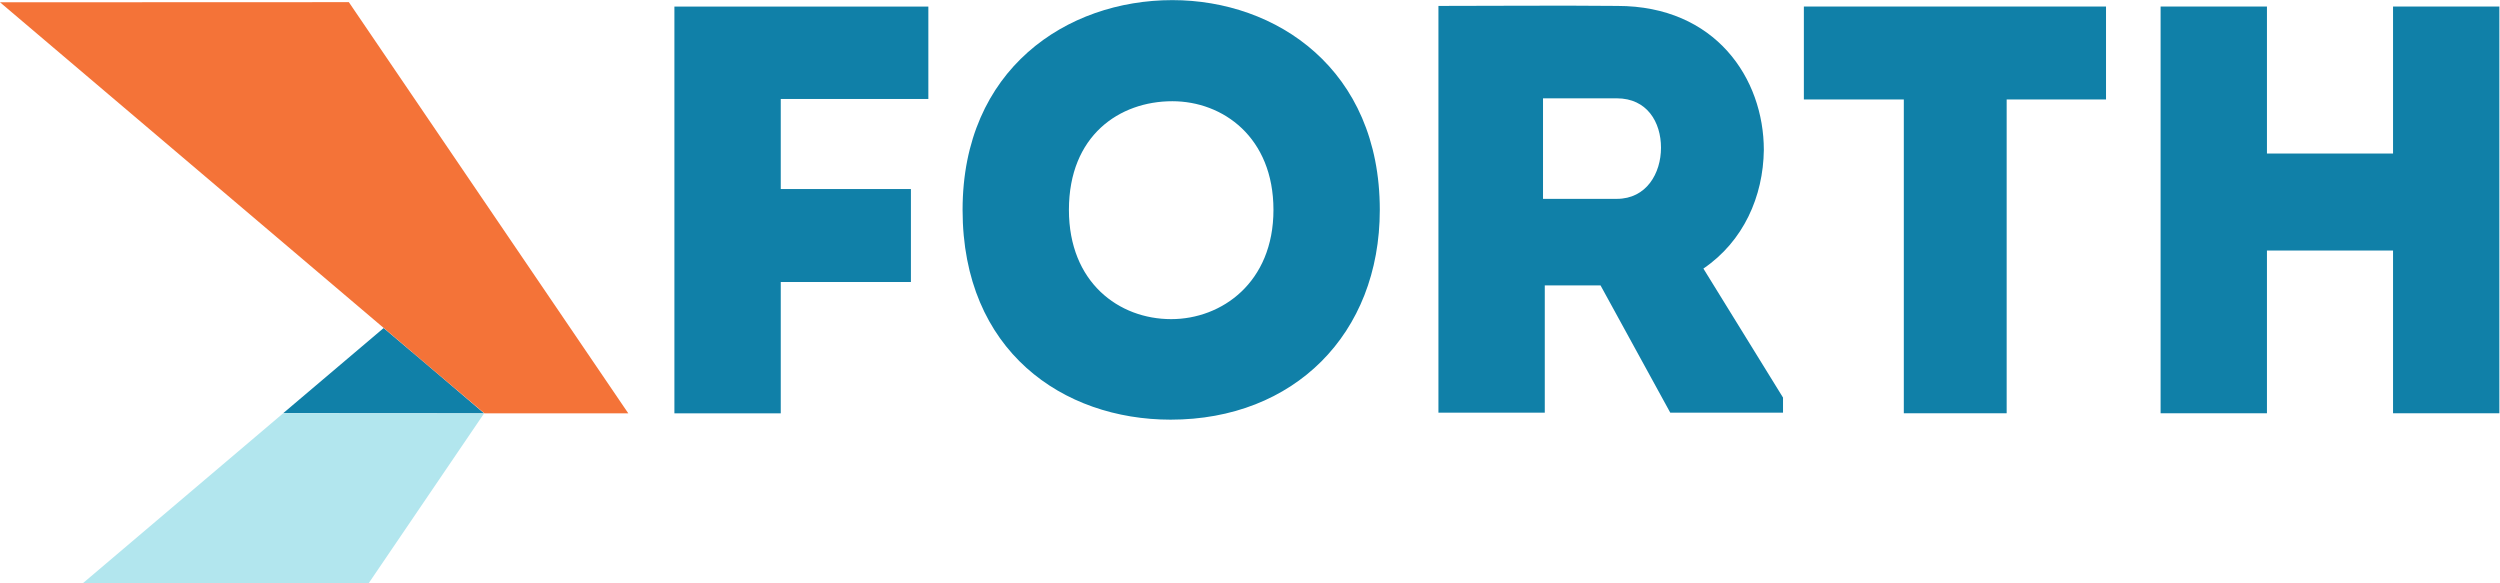
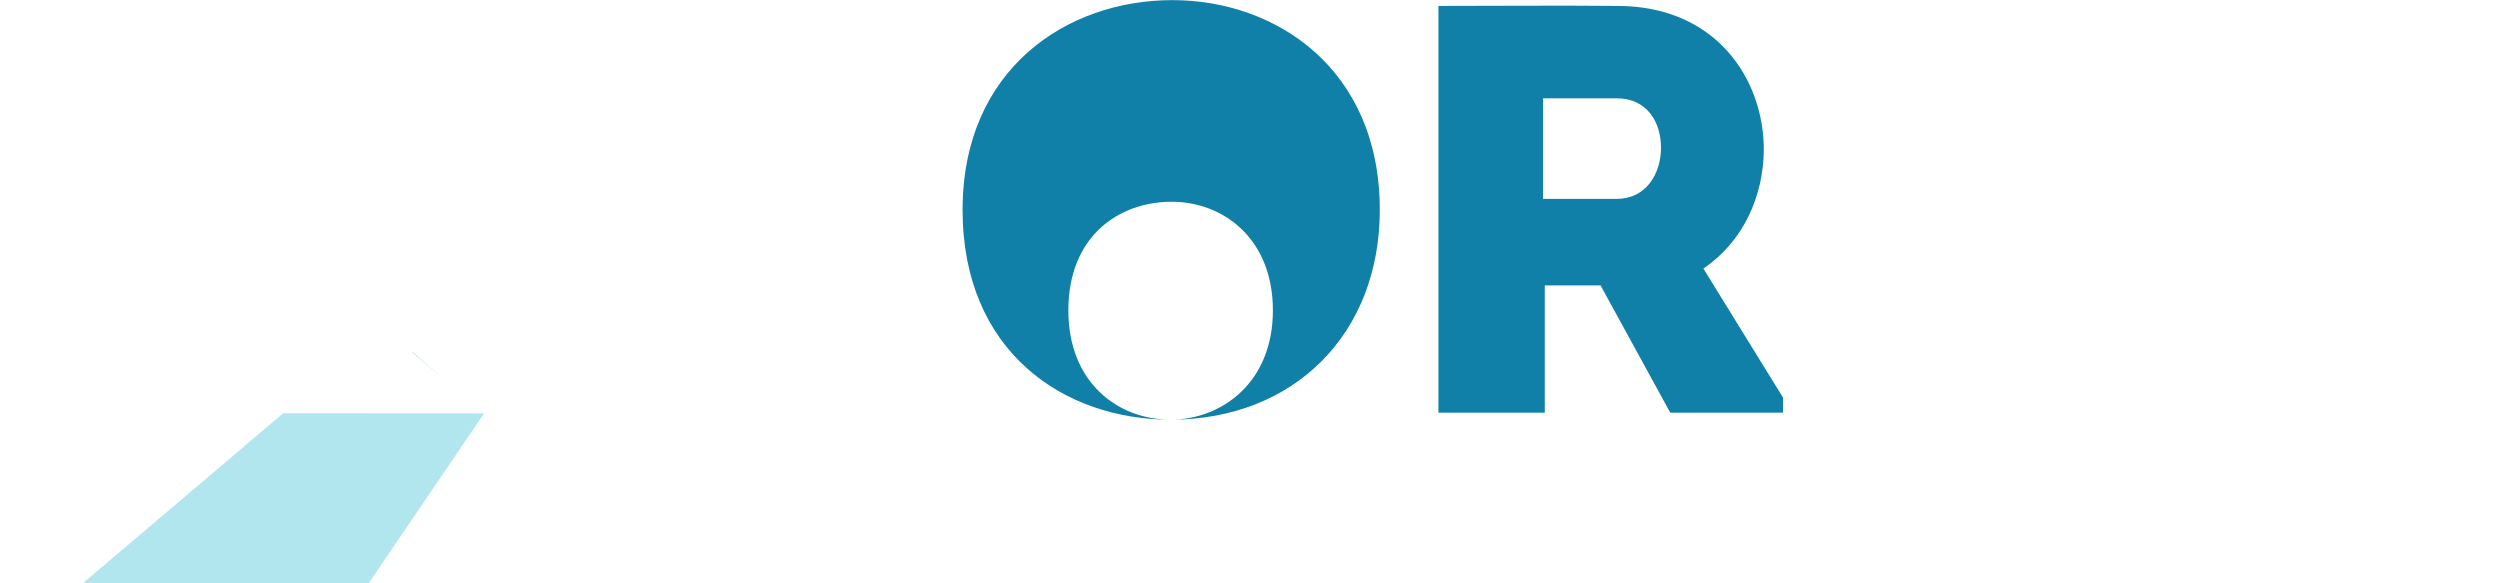
<svg xmlns="http://www.w3.org/2000/svg" xmlns:ns1="http://sodipodi.sourceforge.net/DTD/sodipodi-0.dtd" xmlns:ns2="http://www.inkscape.org/namespaces/inkscape" id="svg2" width="502" height="117.16" viewBox="0 0 334.667 78.107" ns1:docname="Forth_CLR.eps">
  <defs id="defs6" />
  <g id="g8" ns2:groupmode="layer" ns2:label="ink_ext_XXXXXX" transform="matrix(1.333,0,0,-1.333,0,78.107)">
    <g id="g10" transform="scale(0.1)">
-       <path d="m 486.152,170.855 -201.761,0.137 100.879,85.52 61.14,-51.77 39.742,-33.887" style="fill:#1080a8;fill-opacity:1;fill-rule:nonzero;stroke:none" id="path12" />
      <path d="m 446.41,204.742 -32.387,27.5 0.133,0.137 z" style="fill:#1080a8;fill-opacity:1;fill-rule:nonzero;stroke:none" id="path14" />
      <path d="M 486.16,170.816 370.078,-0.004 83.102,0.152 284.402,170.945 486.16,170.816" style="fill:#b2e6ee;fill-opacity:1;fill-rule:nonzero;stroke:none" id="path16" />
-       <path d="m 0,583.652 414.016,-351.418 32.402,-27.492 40.004,-33.887 H 630.953 L 350.32,583.789 0,583.652" style="fill:#f47338;fill-opacity:1;fill-rule:nonzero;stroke:none" id="path18" />
-       <path d="M 914.789,302.746 H 784.07 V 170.855 H 677.273 V 579.344 H 932.297 V 486.555 H 784.07 v -90.446 h 130.719 v -93.363" style="fill:#1080a8;fill-opacity:1;fill-rule:nonzero;stroke:none" id="path20" />
-       <path d="m 1175.6,164.5 c -107.97,0 -208.924,68.867 -208.924,210.672 0,141.226 104.464,210.656 210.664,210.656 104.46,0 208.33,-69.43 208.33,-210.656 0,-124.891 -86.37,-210.672 -210.07,-210.672 m 0.57,100.957 c 50.78,0 102.71,36.777 102.71,109.715 0,72.941 -50.77,109.121 -101.54,109.121 -53.11,0 -103.87,-34.434 -103.87,-109.121 0,-72.938 50.19,-109.715 102.7,-109.715" style="fill:#1080a8;fill-opacity:1;fill-rule:nonzero;stroke:none" id="path22" />
+       <path d="m 1175.6,164.5 c -107.97,0 -208.924,68.867 -208.924,210.672 0,141.226 104.464,210.656 210.664,210.656 104.46,0 208.33,-69.43 208.33,-210.656 0,-124.891 -86.37,-210.672 -210.07,-210.672 c 50.78,0 102.71,36.777 102.71,109.715 0,72.941 -50.77,109.121 -101.54,109.121 -53.11,0 -103.87,-34.434 -103.87,-109.121 0,-72.938 50.19,-109.715 102.7,-109.715" style="fill:#1080a8;fill-opacity:1;fill-rule:nonzero;stroke:none" id="path22" />
      <path d="m 1790.6,186.676 v -15.164 h -113.22 l -70.02,127.797 h -56.01 V 171.512 h -106.8 v 408.484 c 60.68,0 119.63,0.578 179.74,0 98.61,0 147.05,-72.937 147.05,-144.711 -0.6,-46.691 -20.43,-91.633 -60.7,-119.055 z M 1623.69,386.25 c 29.77,0 44.37,25.676 44.37,51.363 0,25.668 -14.03,49.594 -44.37,49.594 h -74.11 V 386.25 h 74.11" style="fill:#1080a8;fill-opacity:1;fill-rule:nonzero;stroke:none" id="path24" />
-       <path d="m 1811.54,486.043 v 93.363 h 303.44 V 486.043 H 2015.2 V 170.914 h -103.29 v 315.129 h -100.37" style="fill:#1080a8;fill-opacity:1;fill-rule:nonzero;stroke:none" id="path26" />
-       <path d="M 2403.22,579.41 V 431.785 H 2276.59 V 579.41 h -106.8 V 170.926 h 106.8 v 163.402 h 126.63 V 170.926 H 2510 V 579.41 h -106.78" style="fill:#1080a8;fill-opacity:1;fill-rule:nonzero;stroke:none" id="path28" />
    </g>
  </g>
</svg>